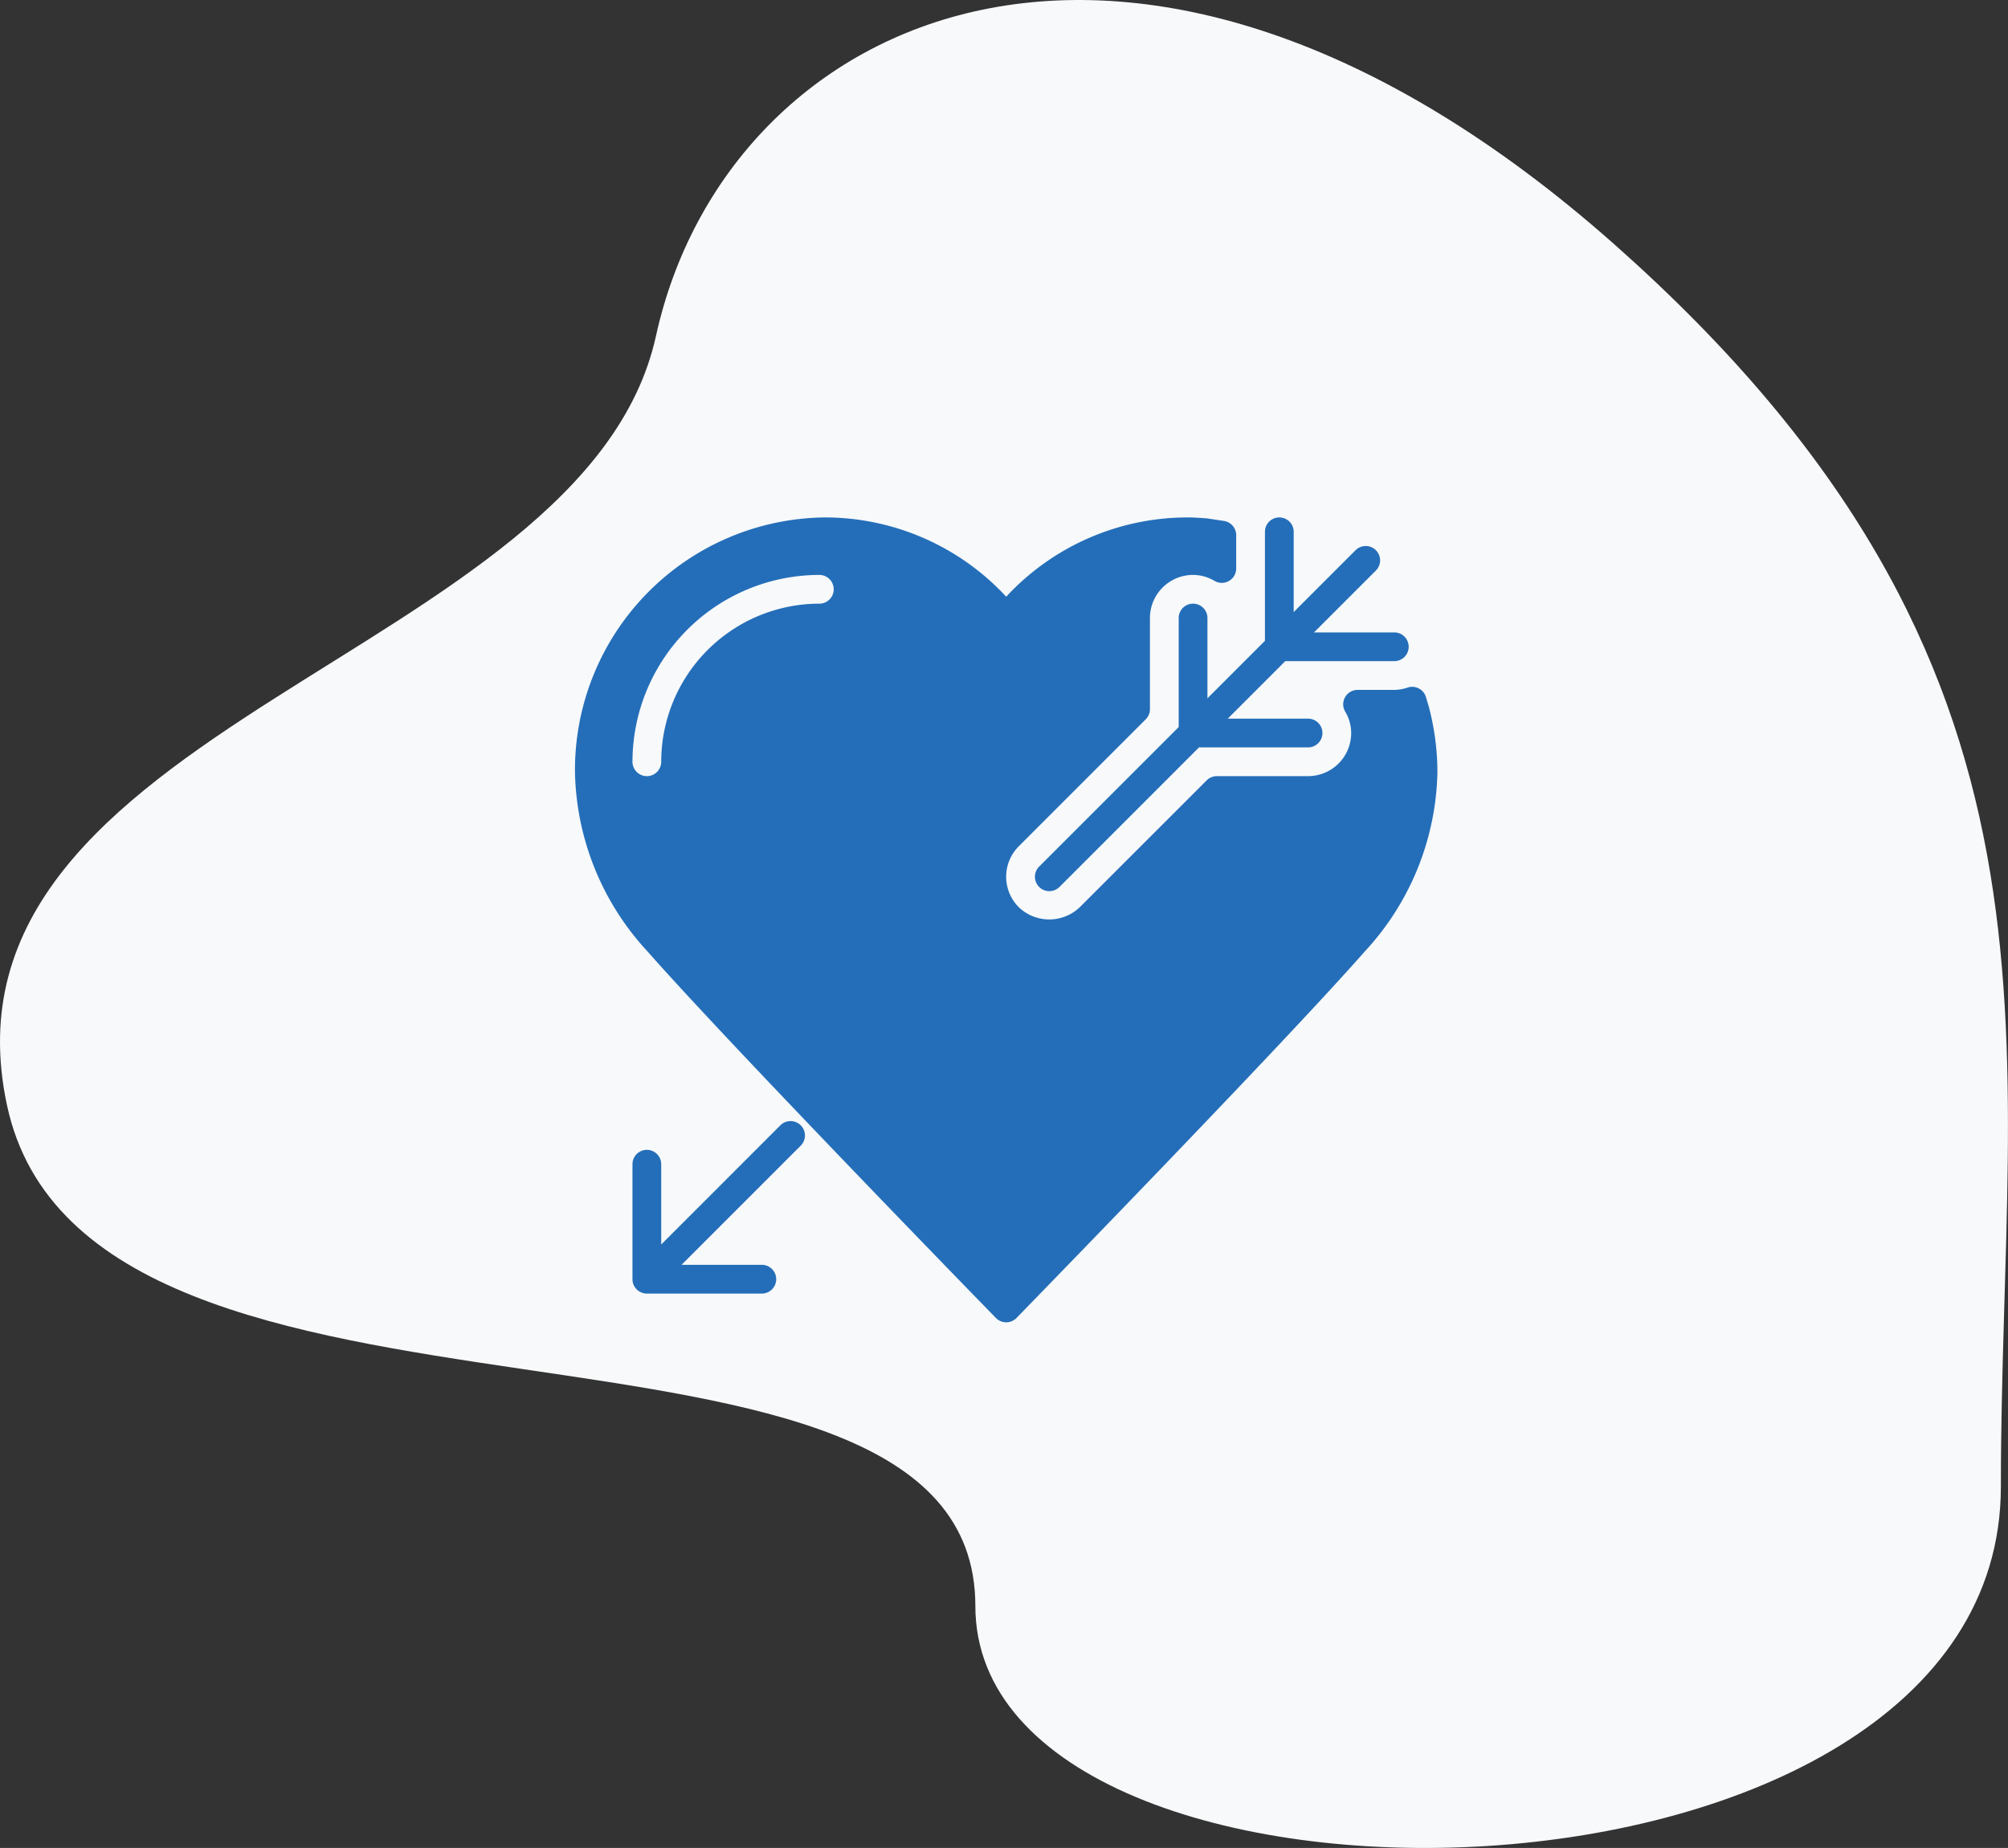
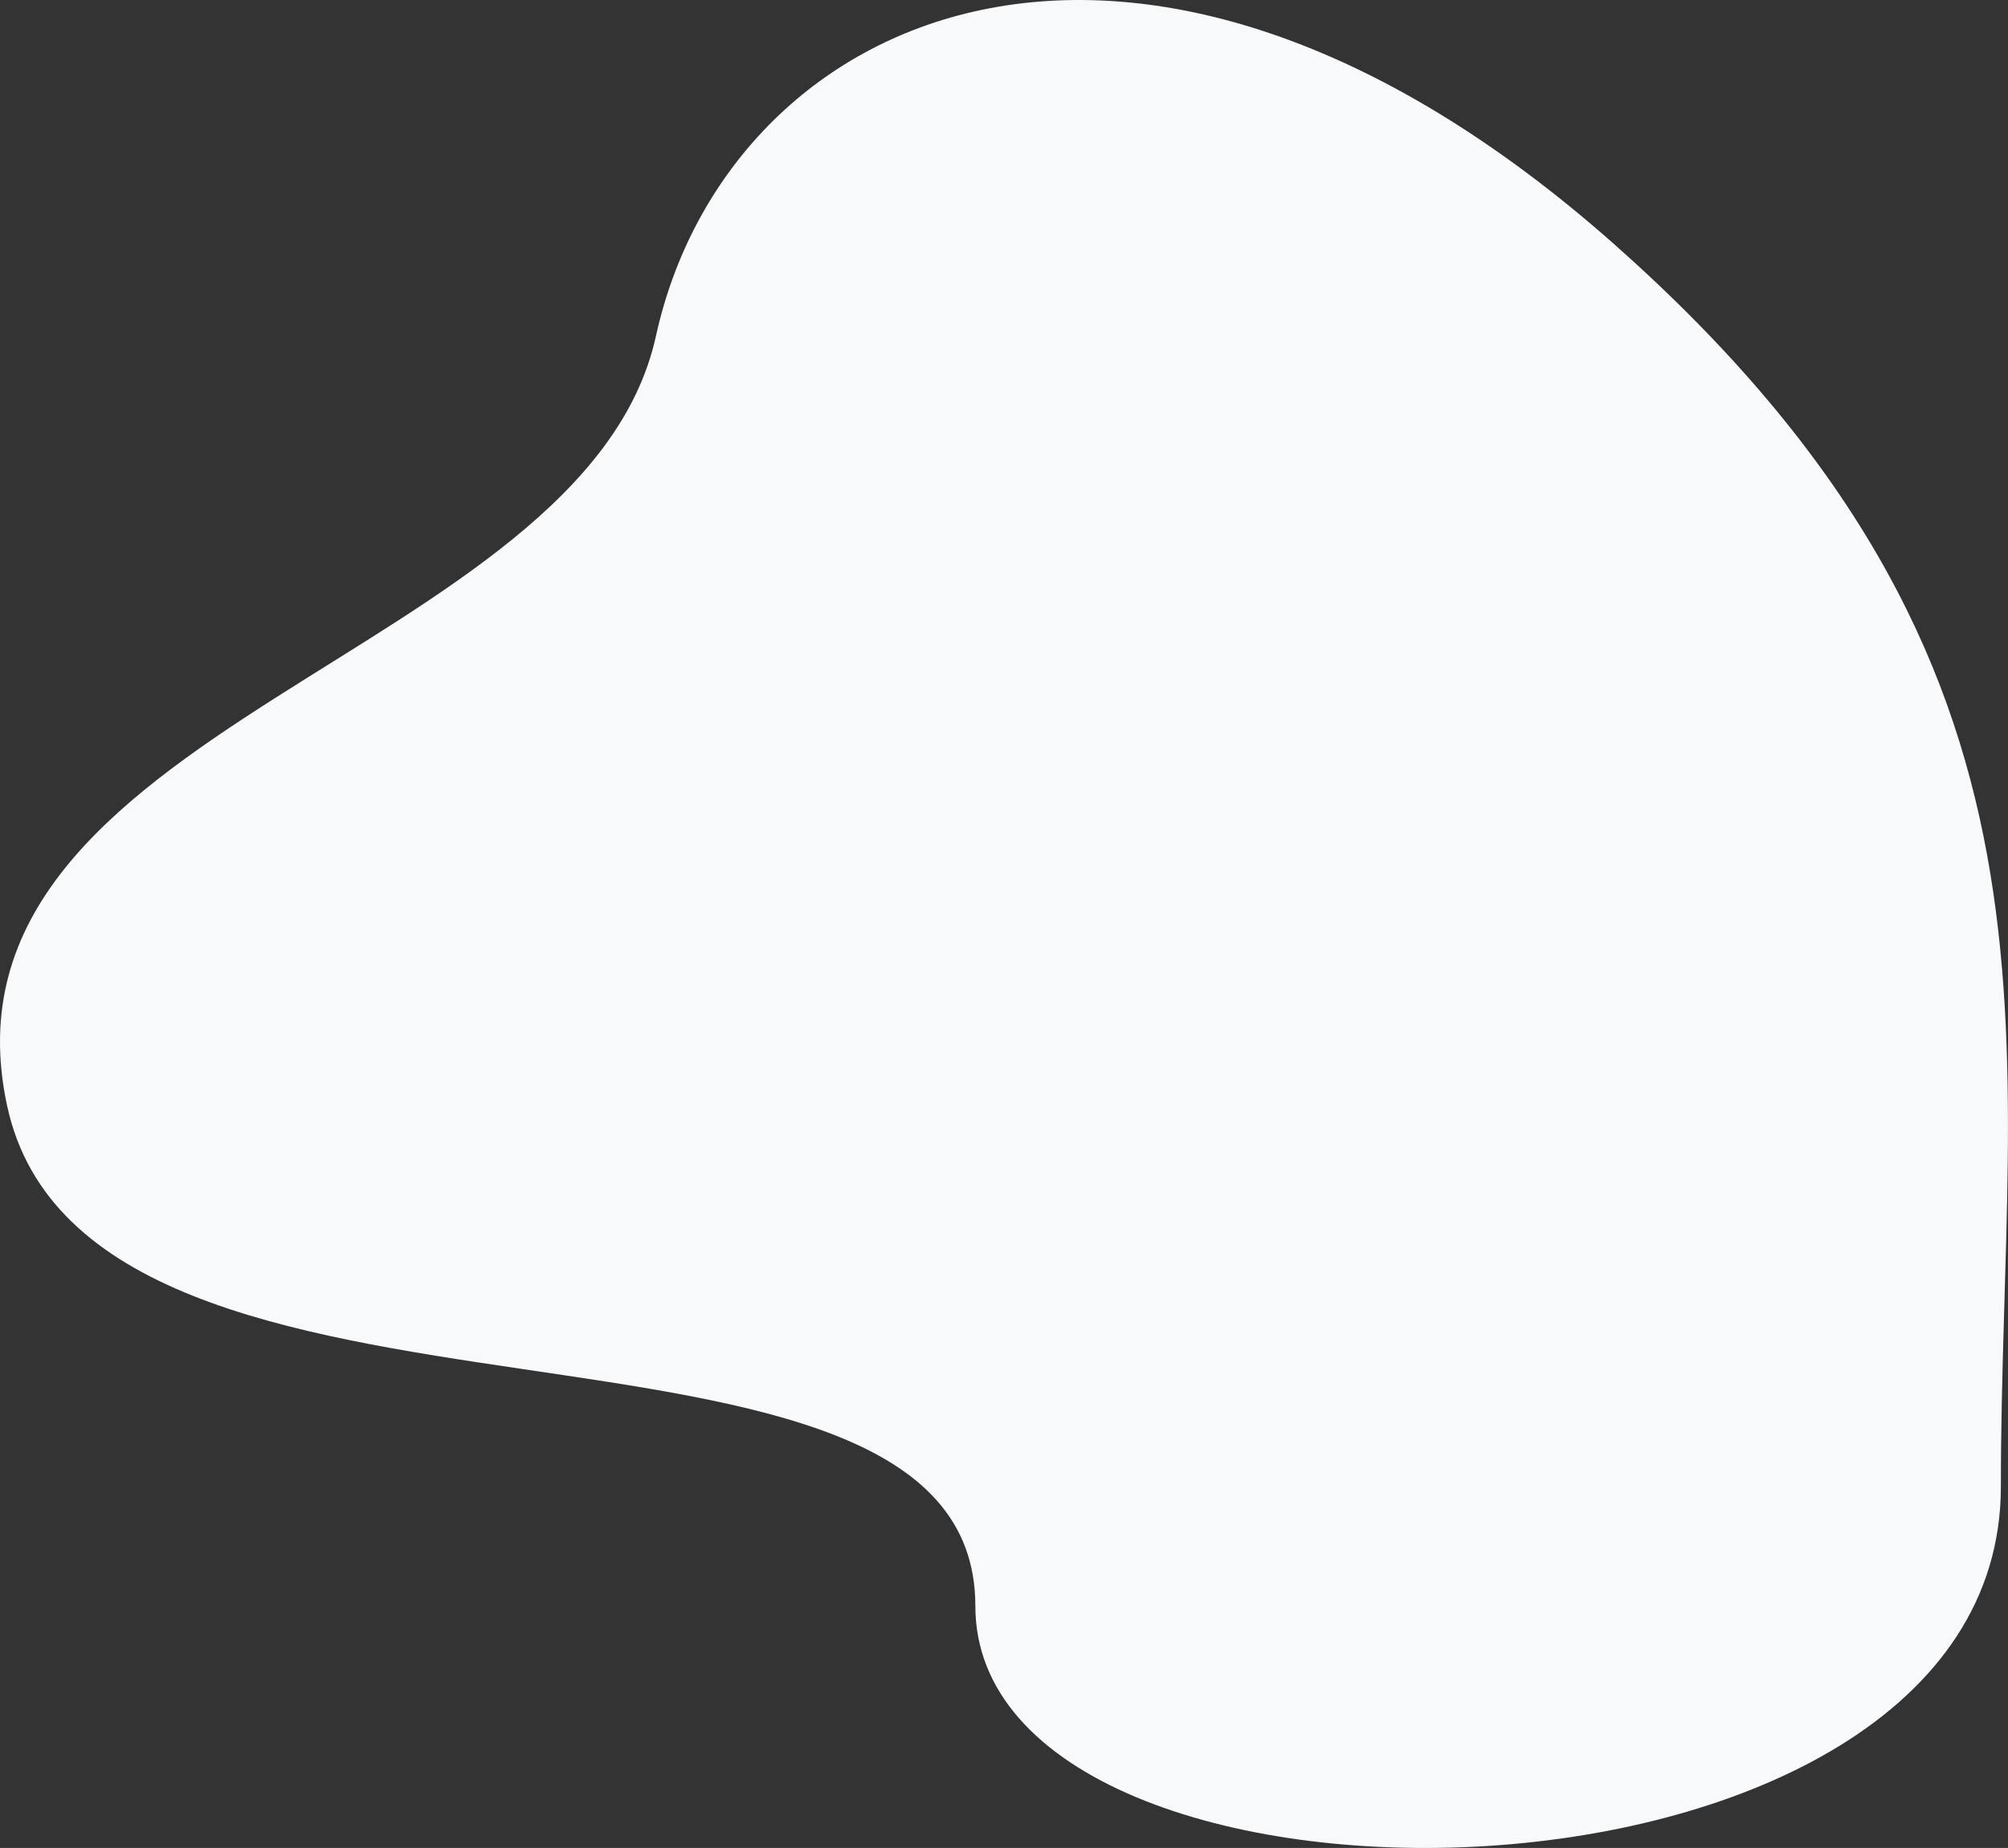
<svg xmlns="http://www.w3.org/2000/svg" width="69.847" height="64.285" viewBox="0 0 69.847 64.285">
  <rect x="0" y="0" width="69.847" height="64.285" fill="#333333" stroke="none" />
  <g id="icon-wedding" transform="translate(-446 -489)">
    <g id="그룹_10" data-name="그룹 10" transform="translate(446 489)">
      <path id="패스_34" data-name="패스 34" d="M56.143,8.489C39.481-6.262,25.289.446,22.819,11.685S-2.59,25.168.243,38.443s33.685,5.393,33.685,17.424S69.6,67.482,69.6,51.718s3.2-28.477-13.457-43.229Z" transform="translate(-0.001 0)" fill="#f7f9fa" />
    </g>
    <g id="Heart-4" transform="translate(466 506)">
-       <path id="패스_103" data-name="패스 103" d="M22,4.5a.5.5,0,0,0-1,0V8.293l-4.854,4.854a.5.5,0,0,0,.708.707L21.707,9H25.5a.5.5,0,0,0,0-1H22.707l2-2H28.5a.5.5,0,0,0,0-1H25.707l2.146-2.146a.5.5,0,1,0-.707-.707L25,4.293V1.5a.5.5,0,1,0-1,0V5.293l-2,2ZM7.146,22.146,3,26.293V23.5a.5.5,0,0,0-1,0v4a.5.5,0,0,0,.5.5h4a.5.5,0,0,0,0-1H3.707l4.146-4.146a.5.5,0,1,0-.707-.708ZM29.7,7.581l-.1-.334a.5.5,0,0,0-.635-.329A1.489,1.489,0,0,1,28.5,7H27.223a.5.5,0,0,0-.433.751A1.467,1.467,0,0,1,27,8.5,1.5,1.5,0,0,1,25.5,10H22.328a.5.5,0,0,0-.354.146L17.559,14.56a1.535,1.535,0,0,1-2.121,0,1.5,1.5,0,0,1,0-2.121l4.414-4.414A.5.5,0,0,0,20,7.672V4.5A1.5,1.5,0,0,1,21.5,3a1.476,1.476,0,0,1,.749.209A.5.5,0,0,0,23,2.776V1.617a.5.5,0,0,0-.424-.494l-.6-.091C21.752,1.017,21.53,1,21.3,1A8.6,8.6,0,0,0,15,3.758,8.6,8.6,0,0,0,8.7,1,8.787,8.787,0,0,0,0,9.857,9.439,9.439,0,0,0,2.525,16.1C5.406,19.373,14.55,28.755,14.642,28.849a.5.5,0,0,0,.716,0c.092-.094,9.236-9.476,12.117-12.752A9.439,9.439,0,0,0,30,9.857a9.024,9.024,0,0,0-.3-2.276ZM8.5,4A5.506,5.506,0,0,0,3,9.5a.5.5,0,0,1-1,0A6.508,6.508,0,0,1,8.5,3a.5.5,0,0,1,0,1Z" fill="#246eb9" />
-     </g>
+       </g>
  </g>
</svg>